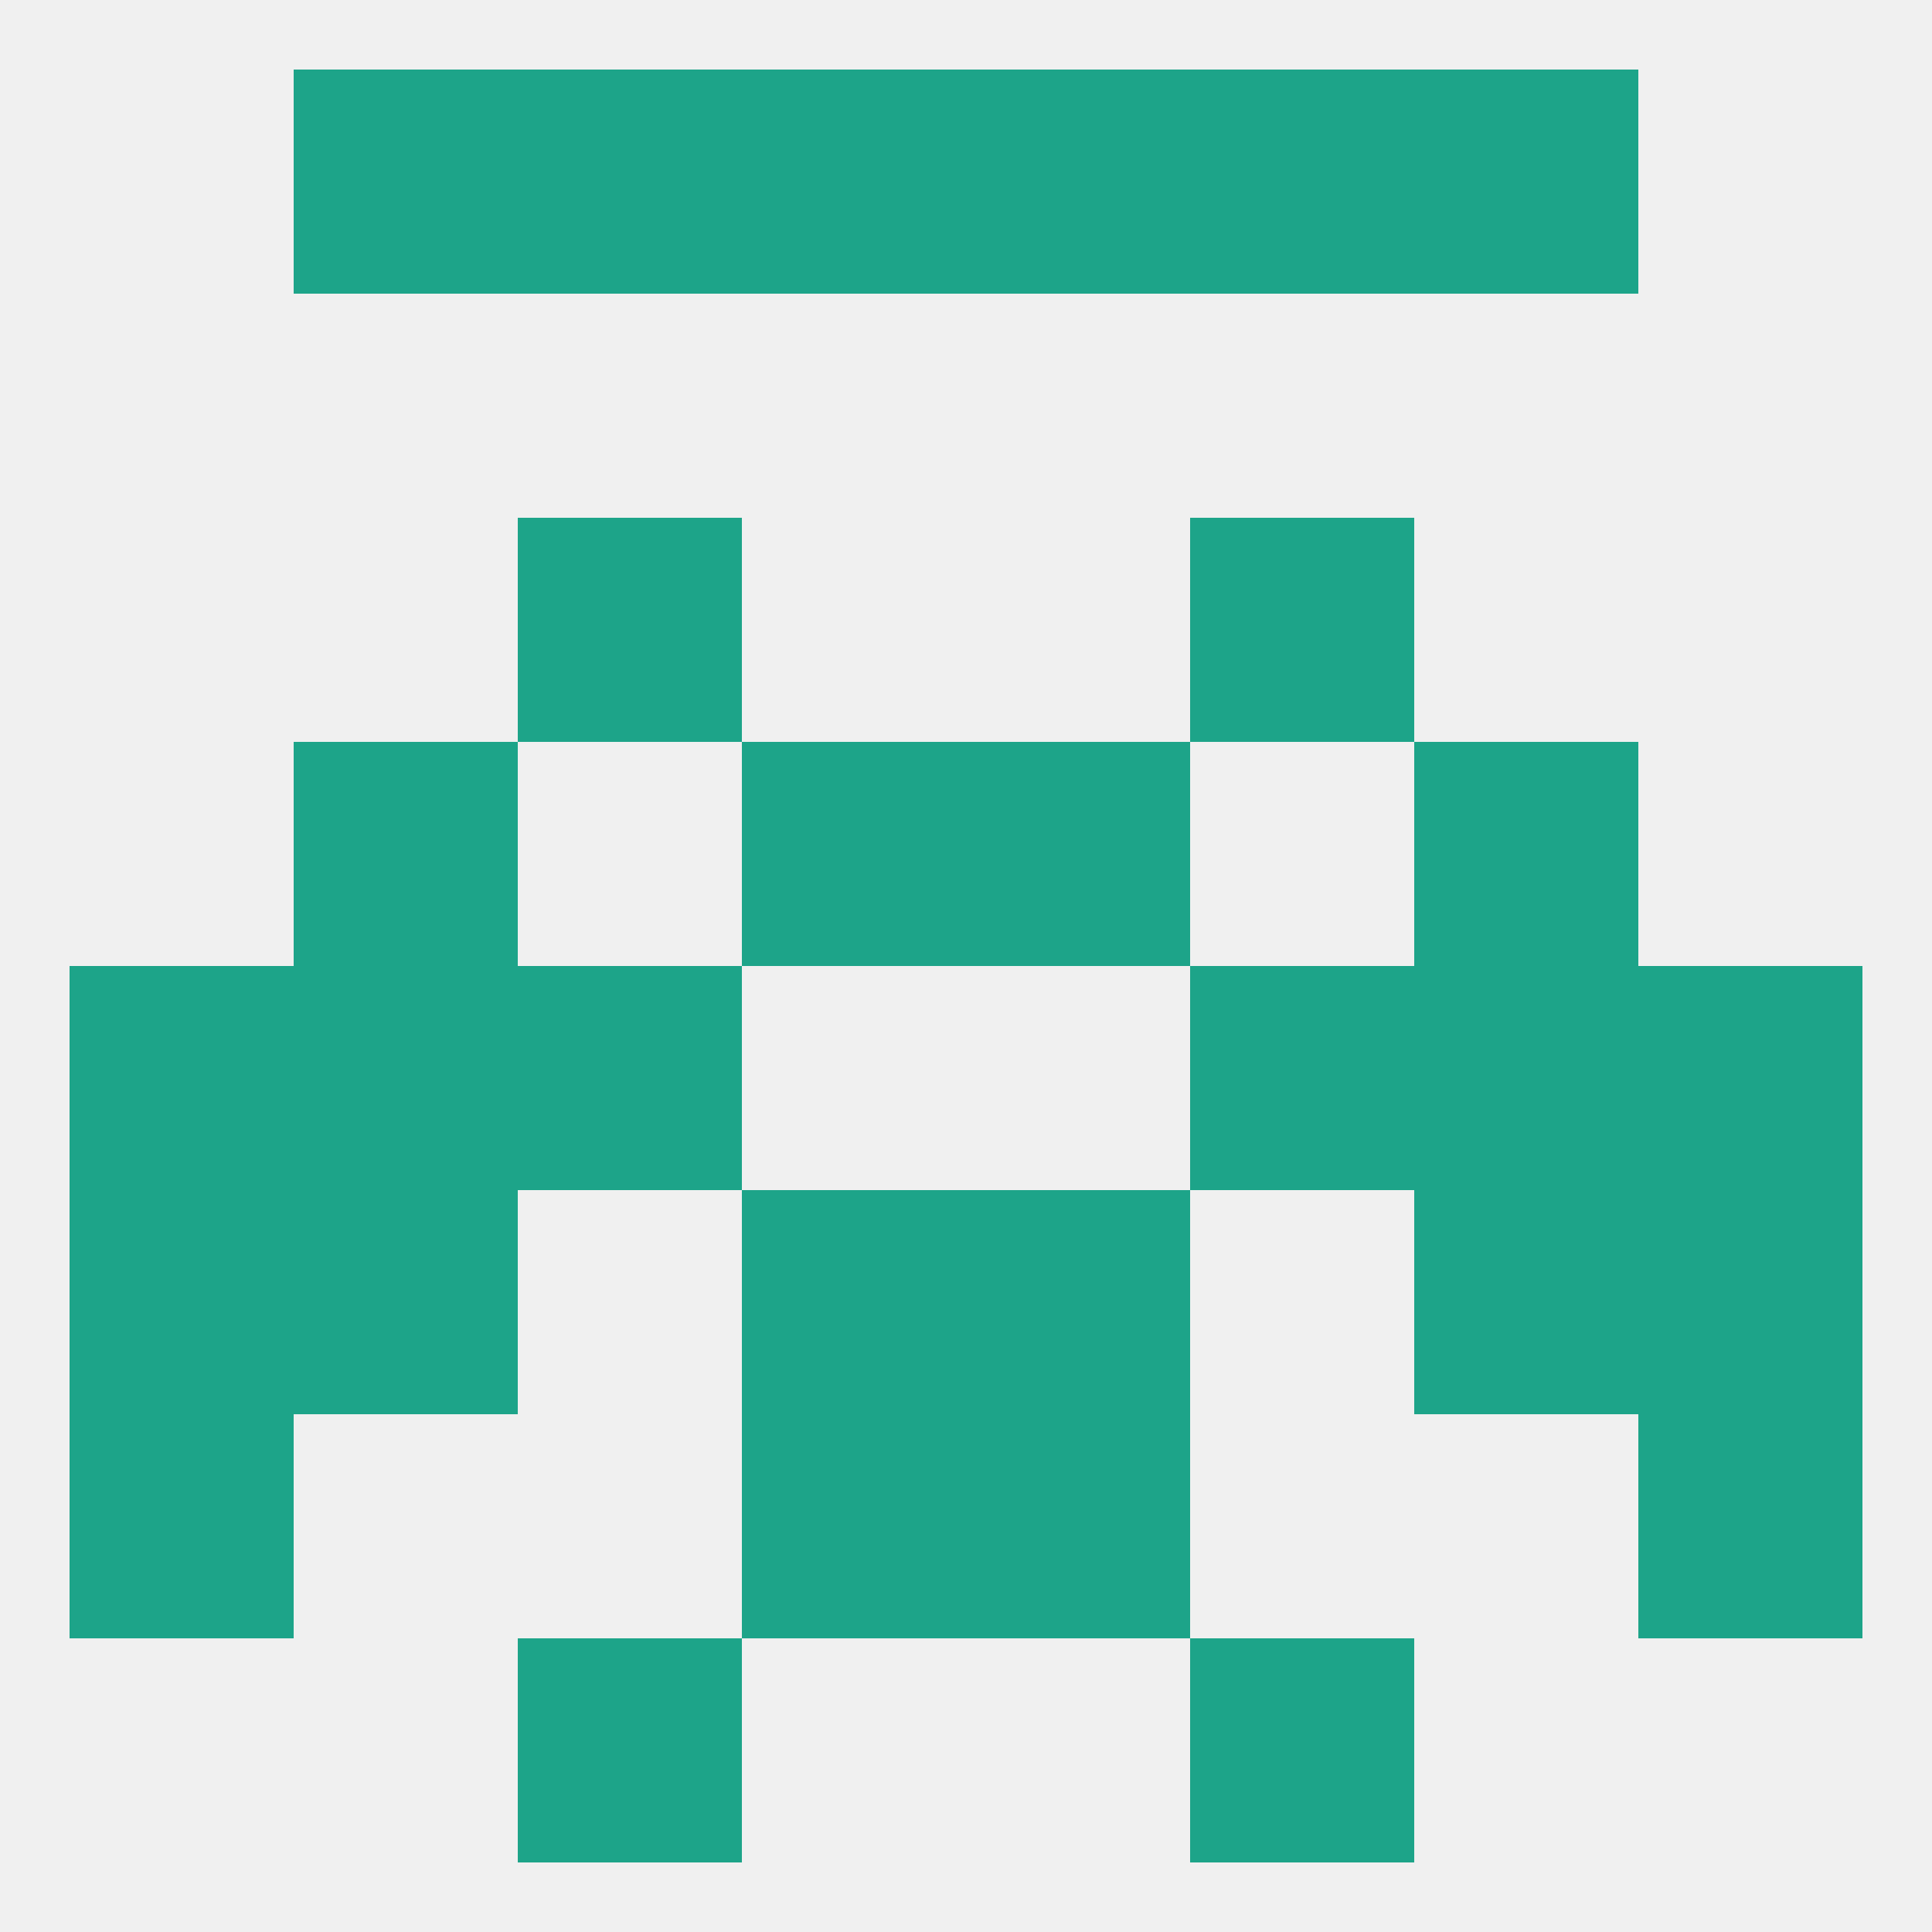
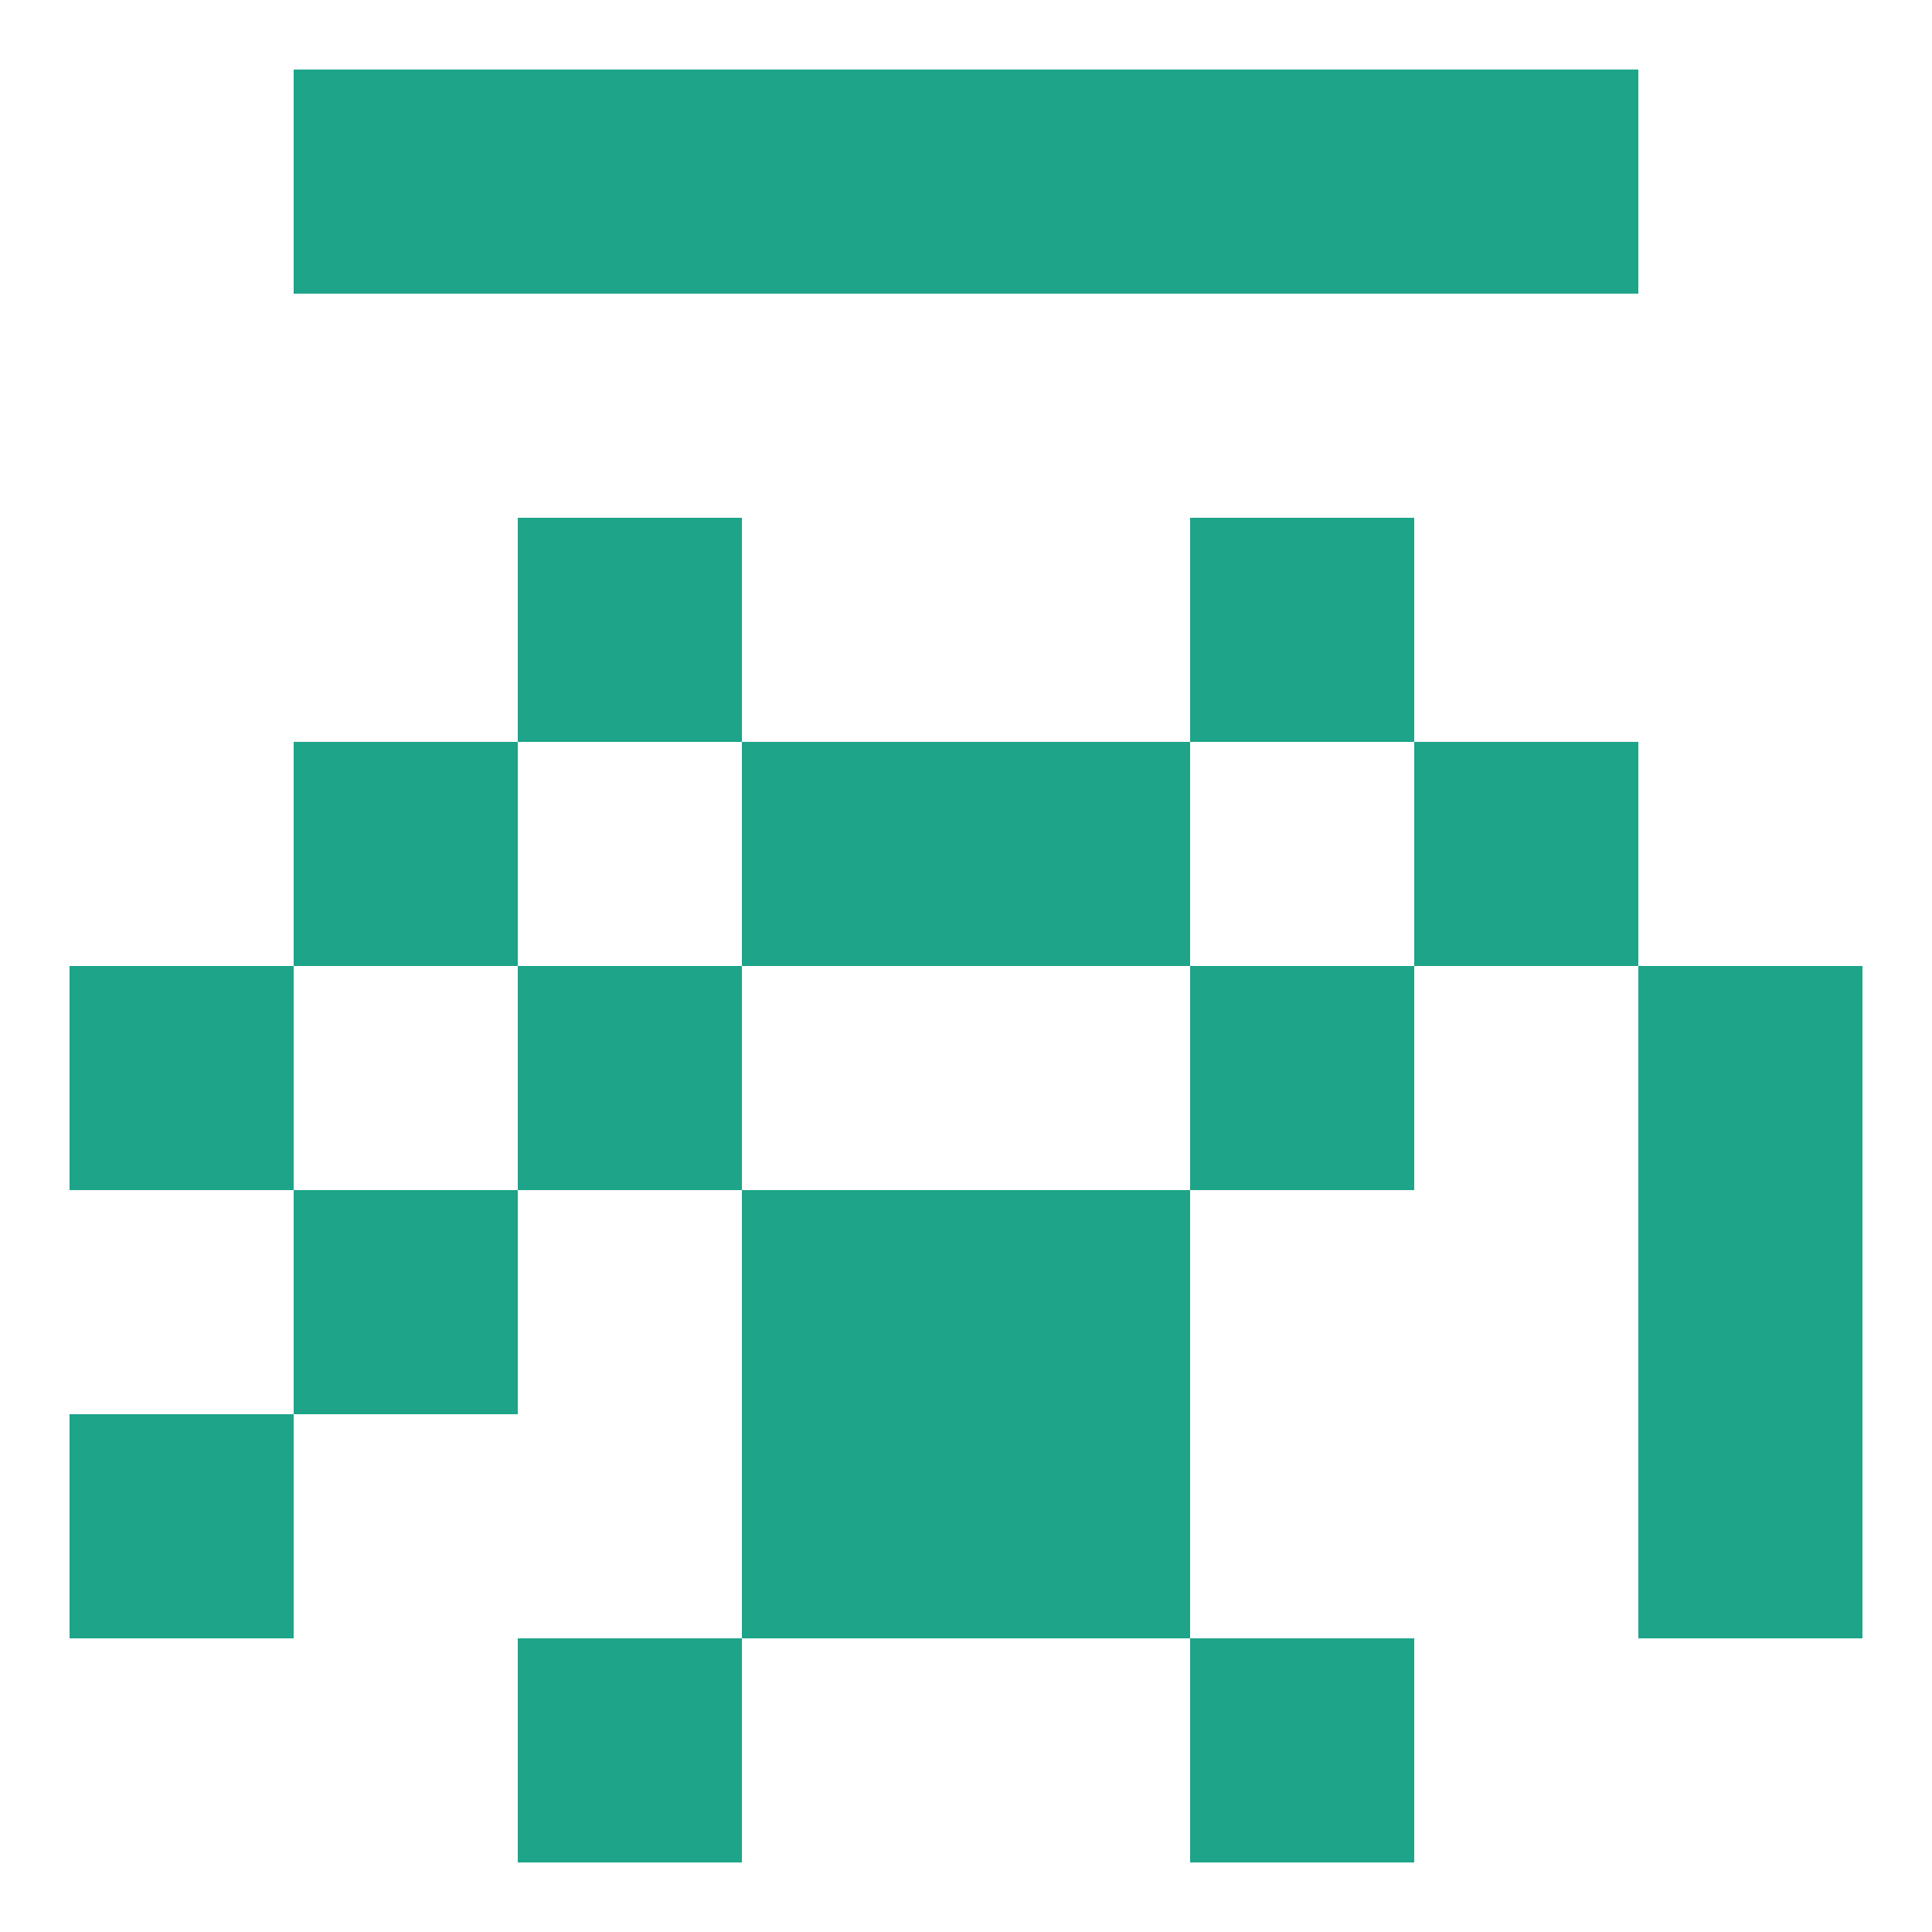
<svg xmlns="http://www.w3.org/2000/svg" version="1.1" baseprofile="full" width="250" height="250" viewBox="0 0 250 250">
-   <rect width="100%" height="100%" fill="rgba(240,240,240,255)" />
  <rect x="96" y="9" width="29" height="29" fill="rgba(29,164,137,255)" />
  <rect x="125" y="9" width="29" height="29" fill="rgba(29,164,137,255)" />
  <rect x="67" y="9" width="29" height="29" fill="rgba(29,164,137,255)" />
  <rect x="154" y="9" width="29" height="29" fill="rgba(29,164,137,255)" />
  <rect x="38" y="9" width="29" height="29" fill="rgba(29,164,137,255)" />
  <rect x="183" y="9" width="29" height="29" fill="rgba(29,164,137,255)" />
  <rect x="67" y="212" width="29" height="29" fill="rgba(29,164,137,255)" />
  <rect x="154" y="212" width="29" height="29" fill="rgba(29,164,137,255)" />
  <rect x="212" y="125" width="29" height="29" fill="rgba(29,164,137,255)" />
-   <rect x="38" y="125" width="29" height="29" fill="rgba(29,164,137,255)" />
-   <rect x="183" y="125" width="29" height="29" fill="rgba(29,164,137,255)" />
  <rect x="67" y="125" width="29" height="29" fill="rgba(29,164,137,255)" />
  <rect x="154" y="125" width="29" height="29" fill="rgba(29,164,137,255)" />
  <rect x="9" y="125" width="29" height="29" fill="rgba(29,164,137,255)" />
  <rect x="96" y="96" width="29" height="29" fill="rgba(29,164,137,255)" />
  <rect x="125" y="96" width="29" height="29" fill="rgba(29,164,137,255)" />
  <rect x="38" y="96" width="29" height="29" fill="rgba(29,164,137,255)" />
  <rect x="183" y="96" width="29" height="29" fill="rgba(29,164,137,255)" />
  <rect x="67" y="67" width="29" height="29" fill="rgba(29,164,137,255)" />
  <rect x="154" y="67" width="29" height="29" fill="rgba(29,164,137,255)" />
  <rect x="38" y="154" width="29" height="29" fill="rgba(29,164,137,255)" />
-   <rect x="183" y="154" width="29" height="29" fill="rgba(29,164,137,255)" />
-   <rect x="9" y="154" width="29" height="29" fill="rgba(29,164,137,255)" />
  <rect x="212" y="154" width="29" height="29" fill="rgba(29,164,137,255)" />
  <rect x="96" y="154" width="29" height="29" fill="rgba(29,164,137,255)" />
  <rect x="125" y="154" width="29" height="29" fill="rgba(29,164,137,255)" />
  <rect x="212" y="183" width="29" height="29" fill="rgba(29,164,137,255)" />
  <rect x="96" y="183" width="29" height="29" fill="rgba(29,164,137,255)" />
  <rect x="125" y="183" width="29" height="29" fill="rgba(29,164,137,255)" />
  <rect x="9" y="183" width="29" height="29" fill="rgba(29,164,137,255)" />
</svg>